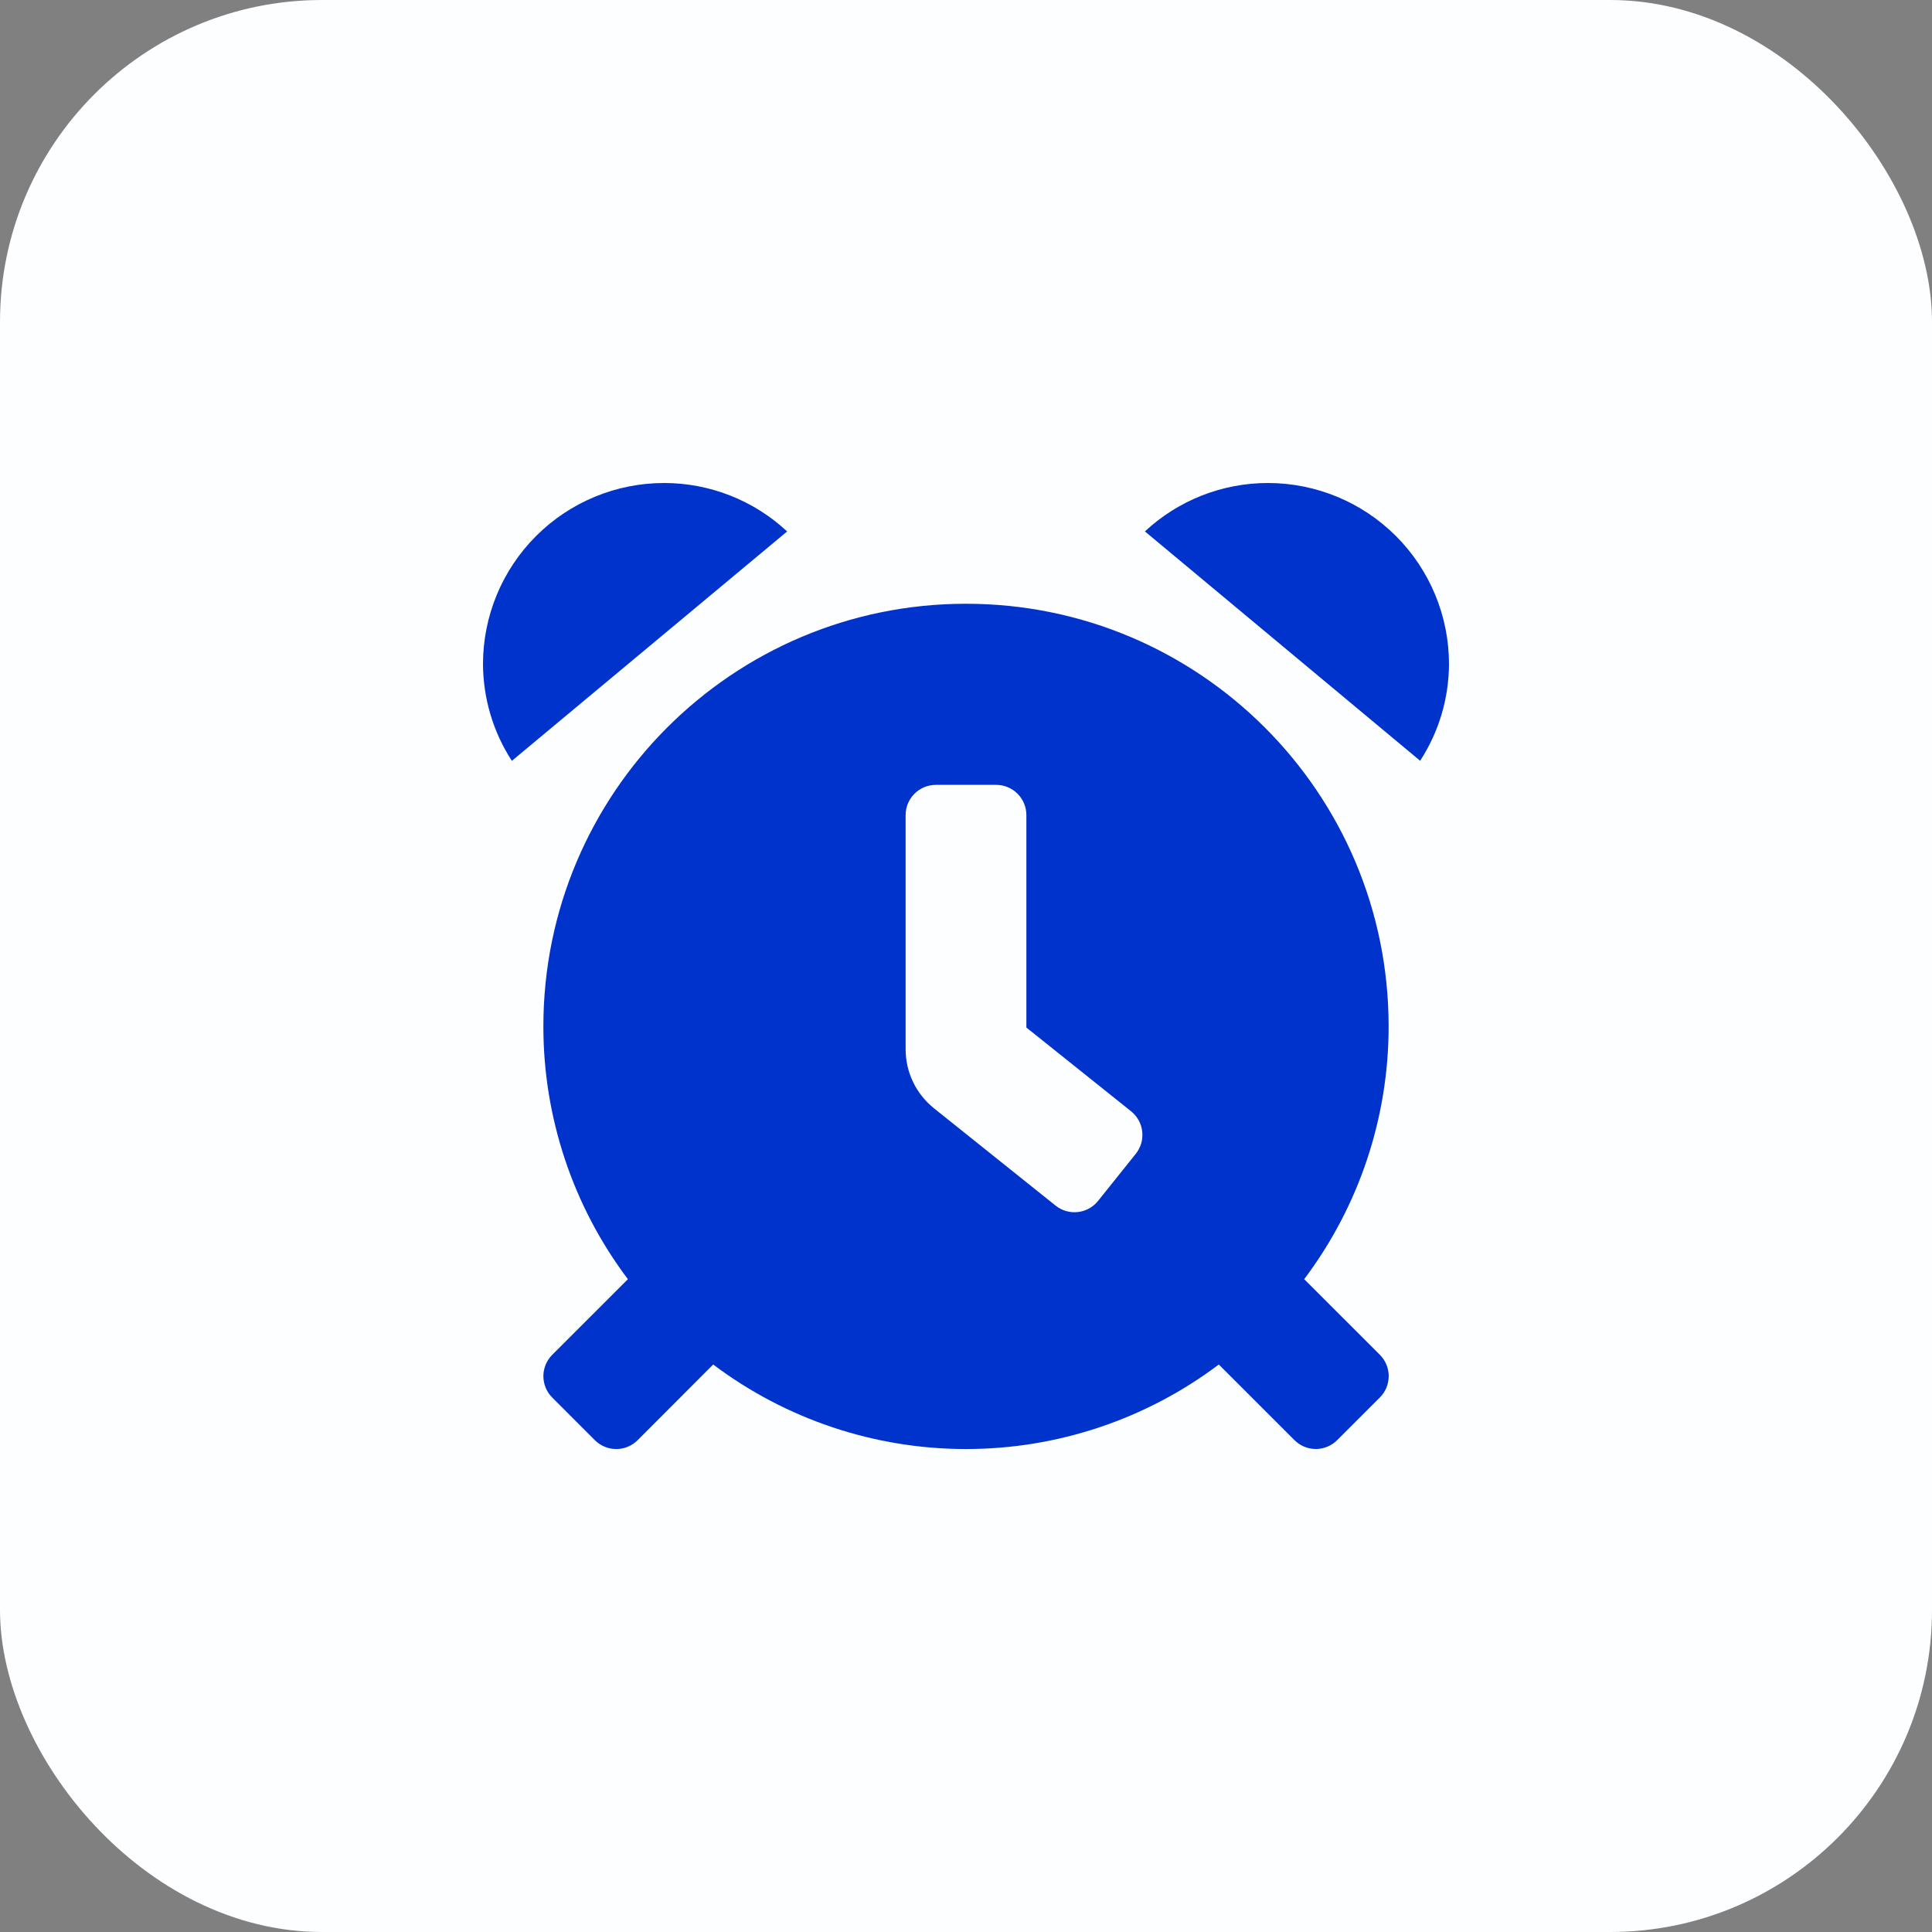
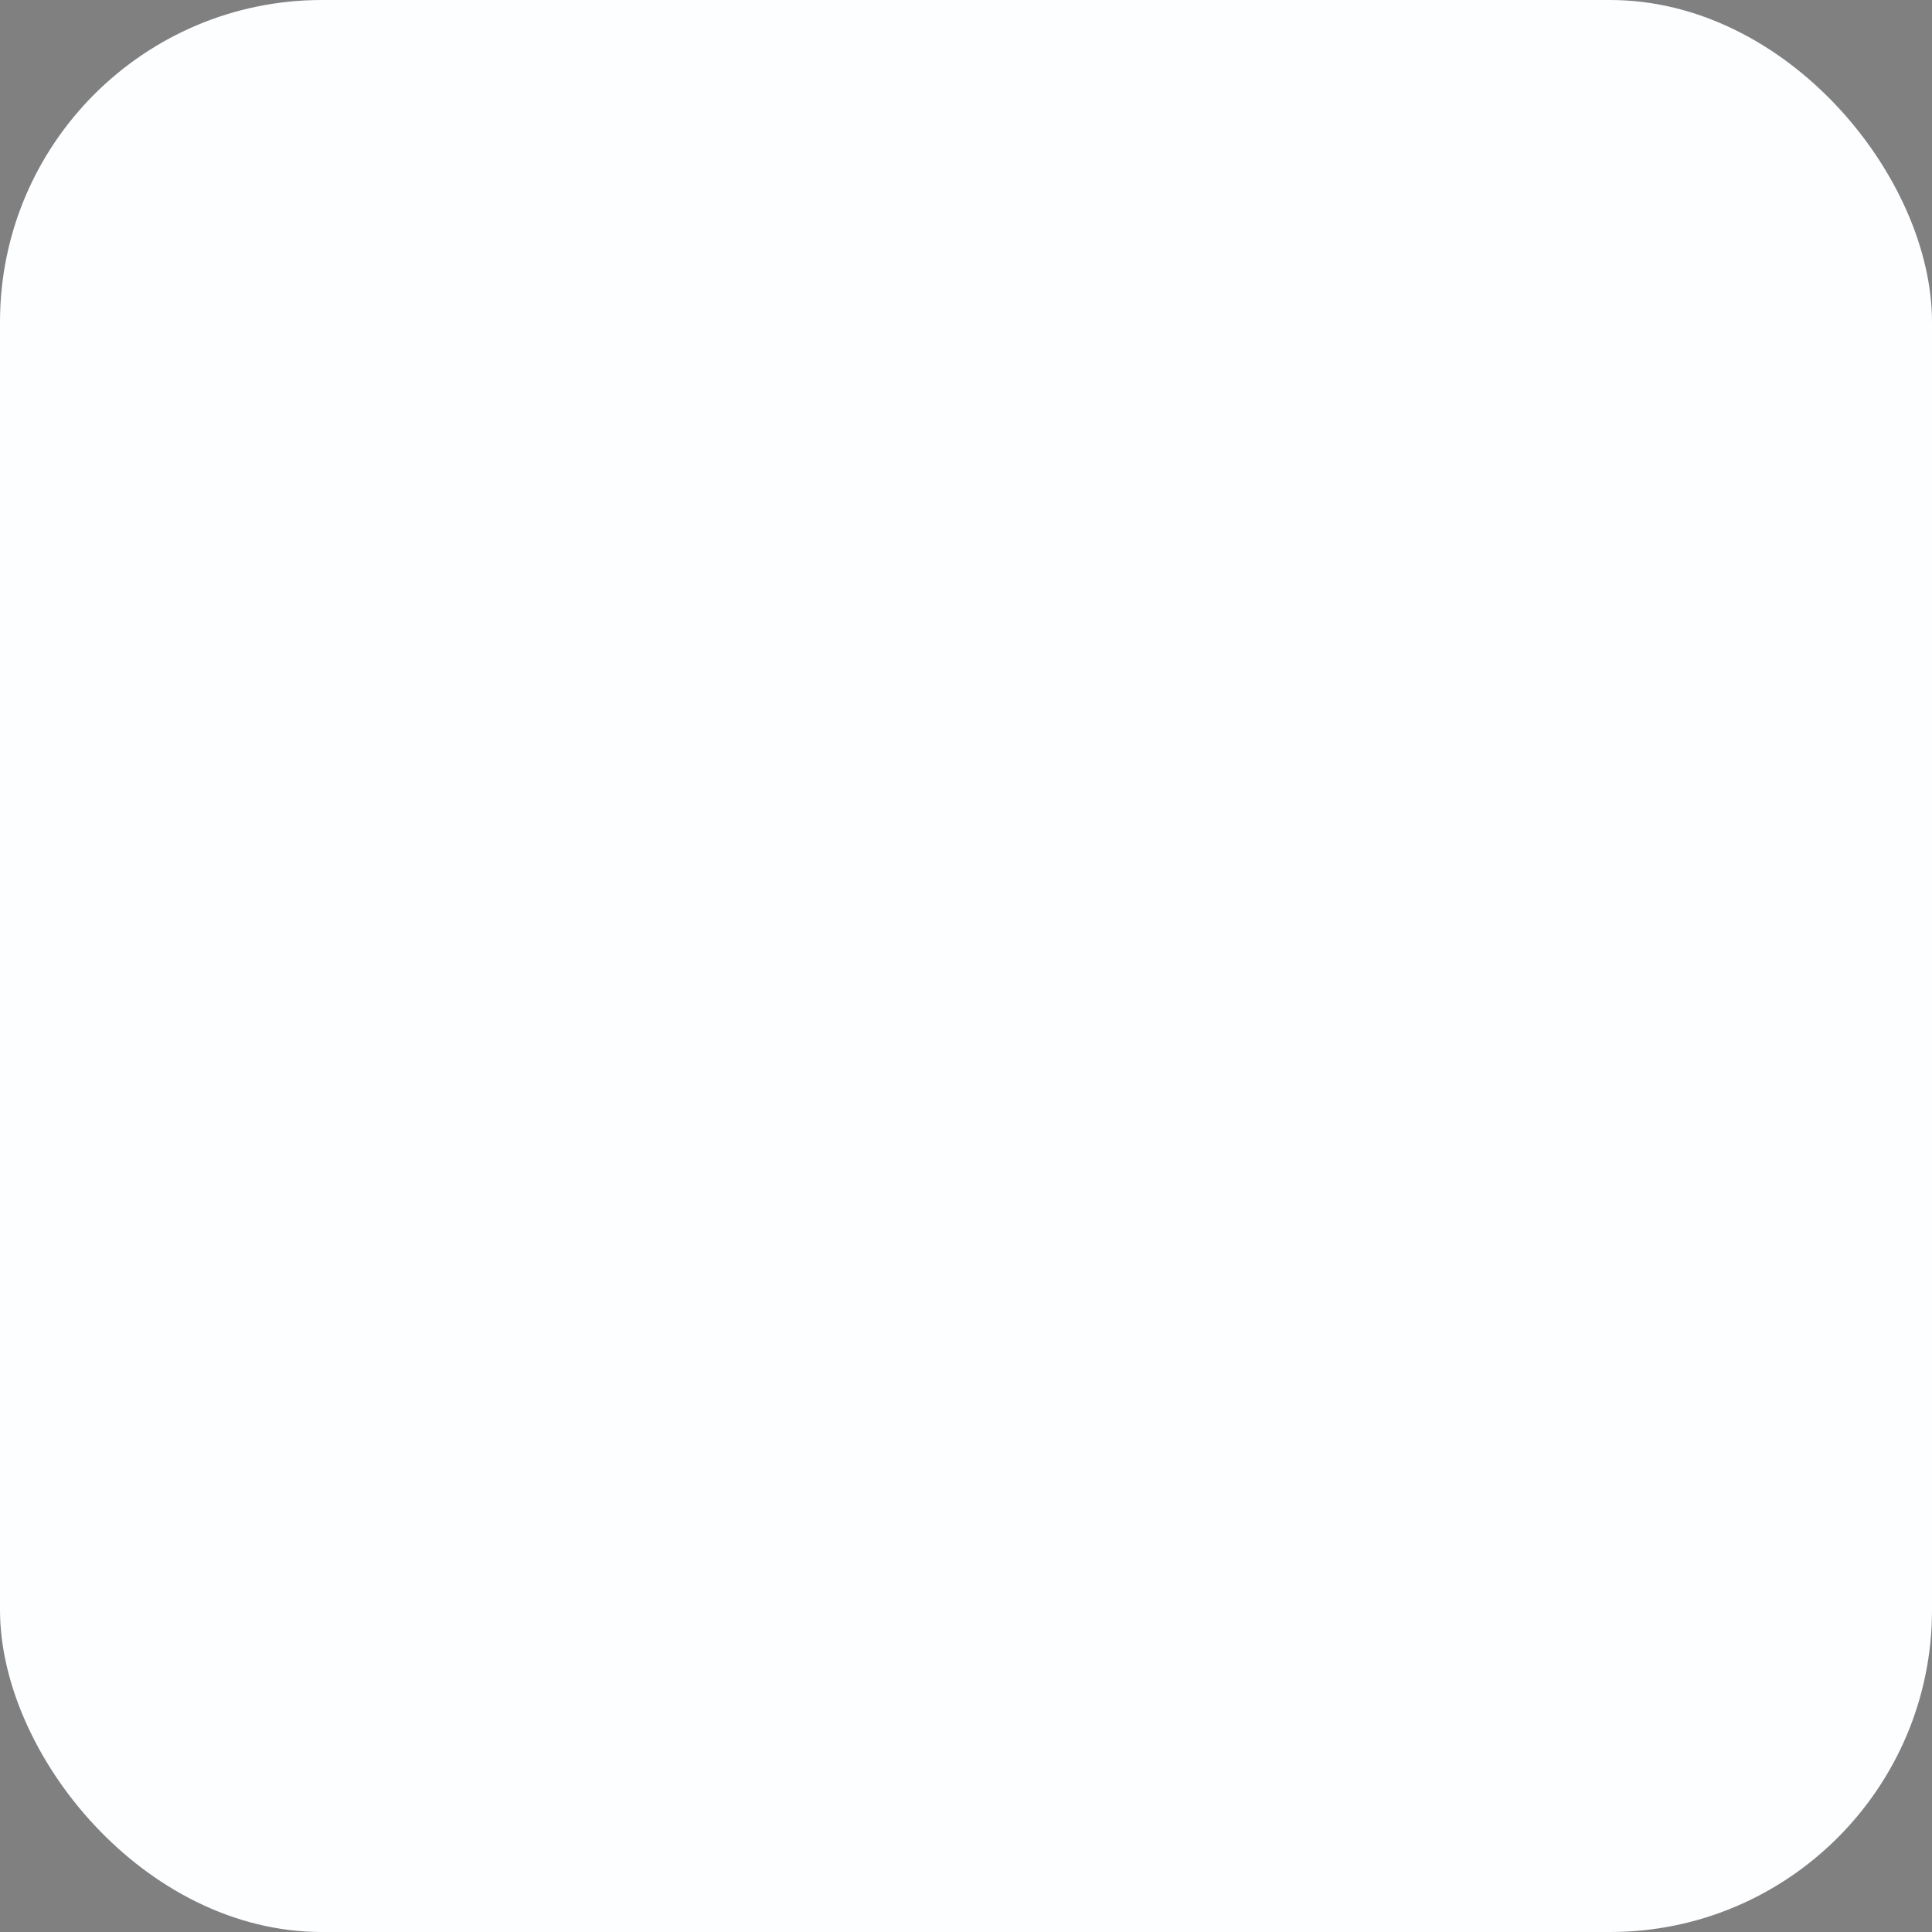
<svg xmlns="http://www.w3.org/2000/svg" width="48" height="48" viewBox="0 0 48 48" fill="none">
  <rect x="0" y="0" width="48" height="48" fill="#808080" stroke="none" />
  <rect width="48" height="48" rx="8" fill="#FDFEFF" />
-   <path d="M16.5 12C15.306 12 14.162 12.474 13.318 13.318C12.474 14.162 12 15.306 12 16.5C12.004 17.353 12.252 18.187 12.717 18.903L19.556 13.204C18.727 12.43 17.634 12 16.5 12ZM31.5 12C30.366 12 29.274 12.43 28.445 13.203L35.283 18.901C35.748 18.186 35.996 17.353 36 16.5C36 15.306 35.526 14.162 34.682 13.318C33.838 12.474 32.694 12 31.5 12ZM24 15C18.202 15 13.5 19.701 13.5 25.5C13.499 27.766 14.236 29.971 15.6 31.781L13.72 33.66C13.65 33.73 13.595 33.813 13.557 33.904C13.52 33.995 13.5 34.092 13.5 34.191C13.5 34.289 13.52 34.387 13.557 34.478C13.595 34.569 13.65 34.652 13.72 34.721L14.78 35.782C14.85 35.851 14.932 35.907 15.024 35.944C15.114 35.982 15.212 36.001 15.31 36.001C15.409 36.001 15.507 35.982 15.598 35.944C15.689 35.907 15.771 35.851 15.841 35.782L17.719 33.901C19.529 35.264 21.734 36.001 24 36.001C26.266 36.001 28.471 35.264 30.281 33.901L32.161 35.78C32.302 35.921 32.492 36 32.691 36C32.89 36 33.081 35.921 33.221 35.78L34.282 34.72C34.352 34.65 34.407 34.568 34.445 34.477C34.482 34.386 34.502 34.288 34.502 34.19C34.502 34.091 34.482 33.993 34.445 33.902C34.407 33.811 34.352 33.729 34.282 33.659L32.402 31.781C33.765 29.971 34.501 27.766 34.5 25.5C34.5 19.701 29.8 15 24 15ZM28.219 28.665L27.281 29.836C27.22 29.913 27.144 29.977 27.057 30.025C26.971 30.072 26.876 30.102 26.778 30.113C26.68 30.124 26.581 30.116 26.487 30.088C26.392 30.061 26.304 30.015 26.227 29.954L23.203 27.534C22.984 27.358 22.807 27.135 22.685 26.882C22.563 26.629 22.5 26.351 22.5 26.07V20.25C22.5 20.051 22.579 19.86 22.72 19.72C22.86 19.579 23.051 19.5 23.25 19.5H24.75C24.949 19.5 25.14 19.579 25.28 19.72C25.421 19.86 25.5 20.051 25.5 20.25V25.529L28.102 27.61C28.178 27.672 28.242 27.748 28.29 27.834C28.338 27.921 28.368 28.015 28.378 28.113C28.389 28.211 28.381 28.31 28.354 28.405C28.326 28.499 28.28 28.588 28.219 28.665Z" fill="#0033CC" />
</svg>